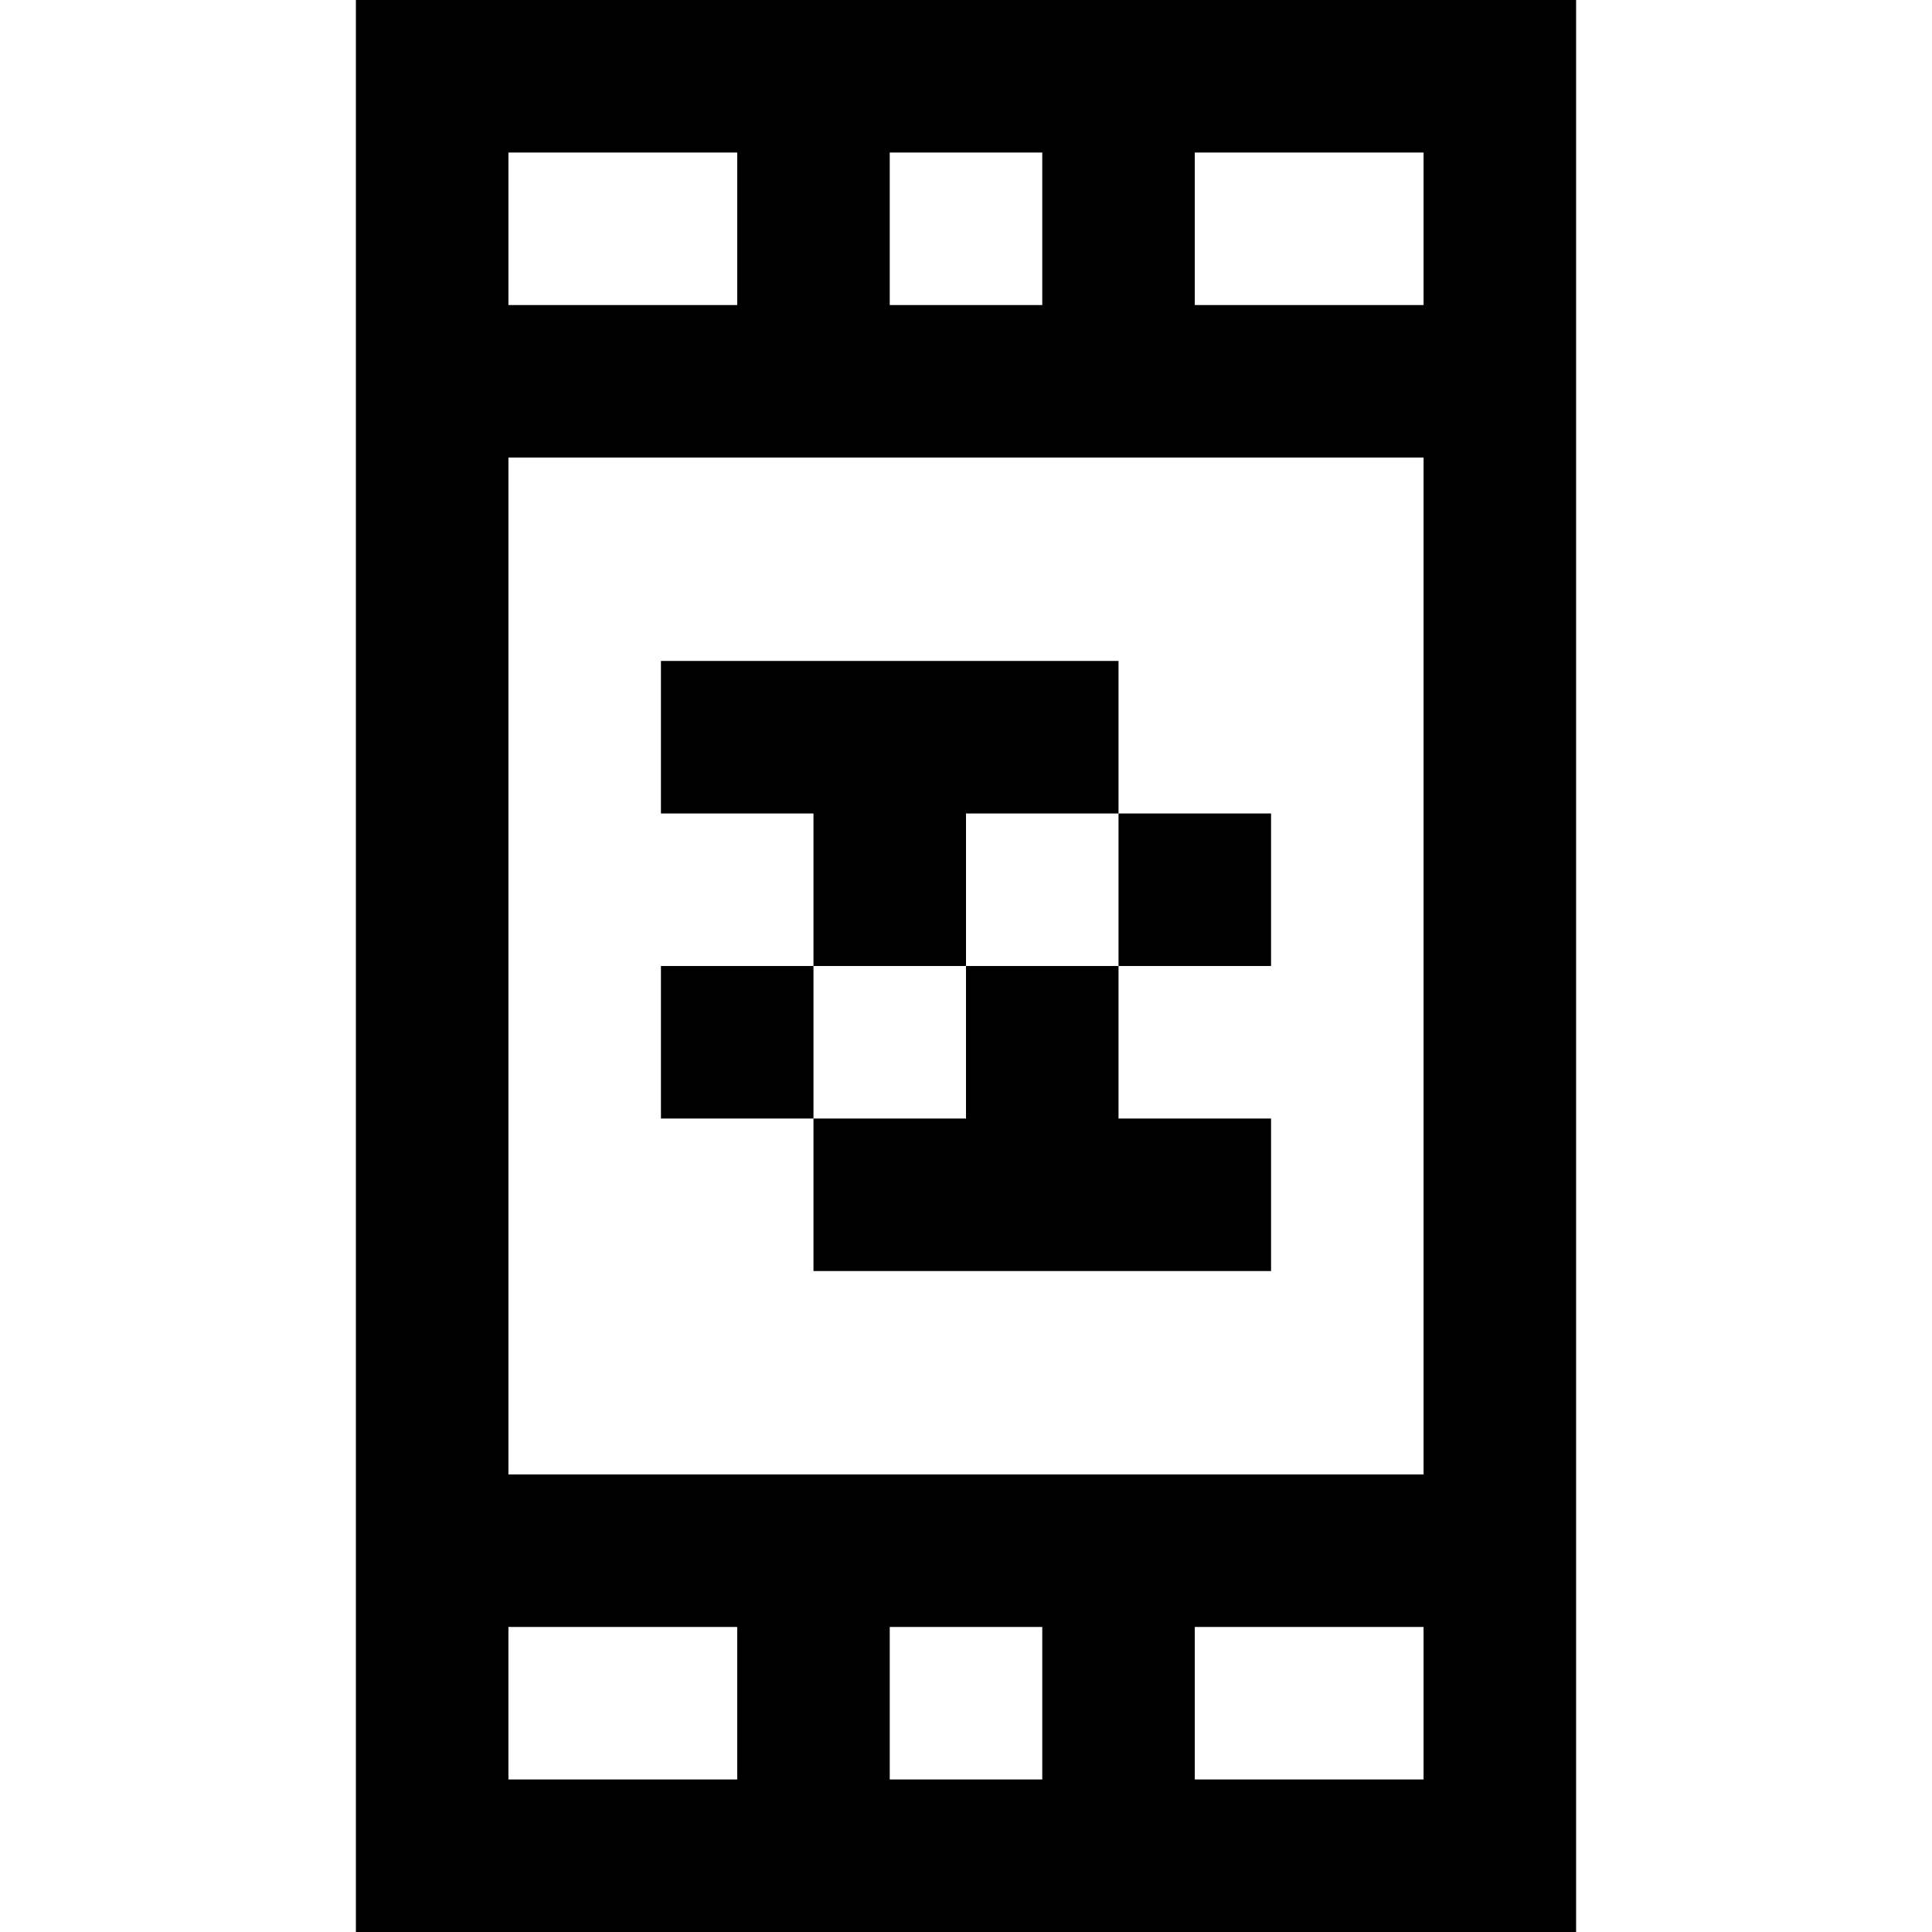
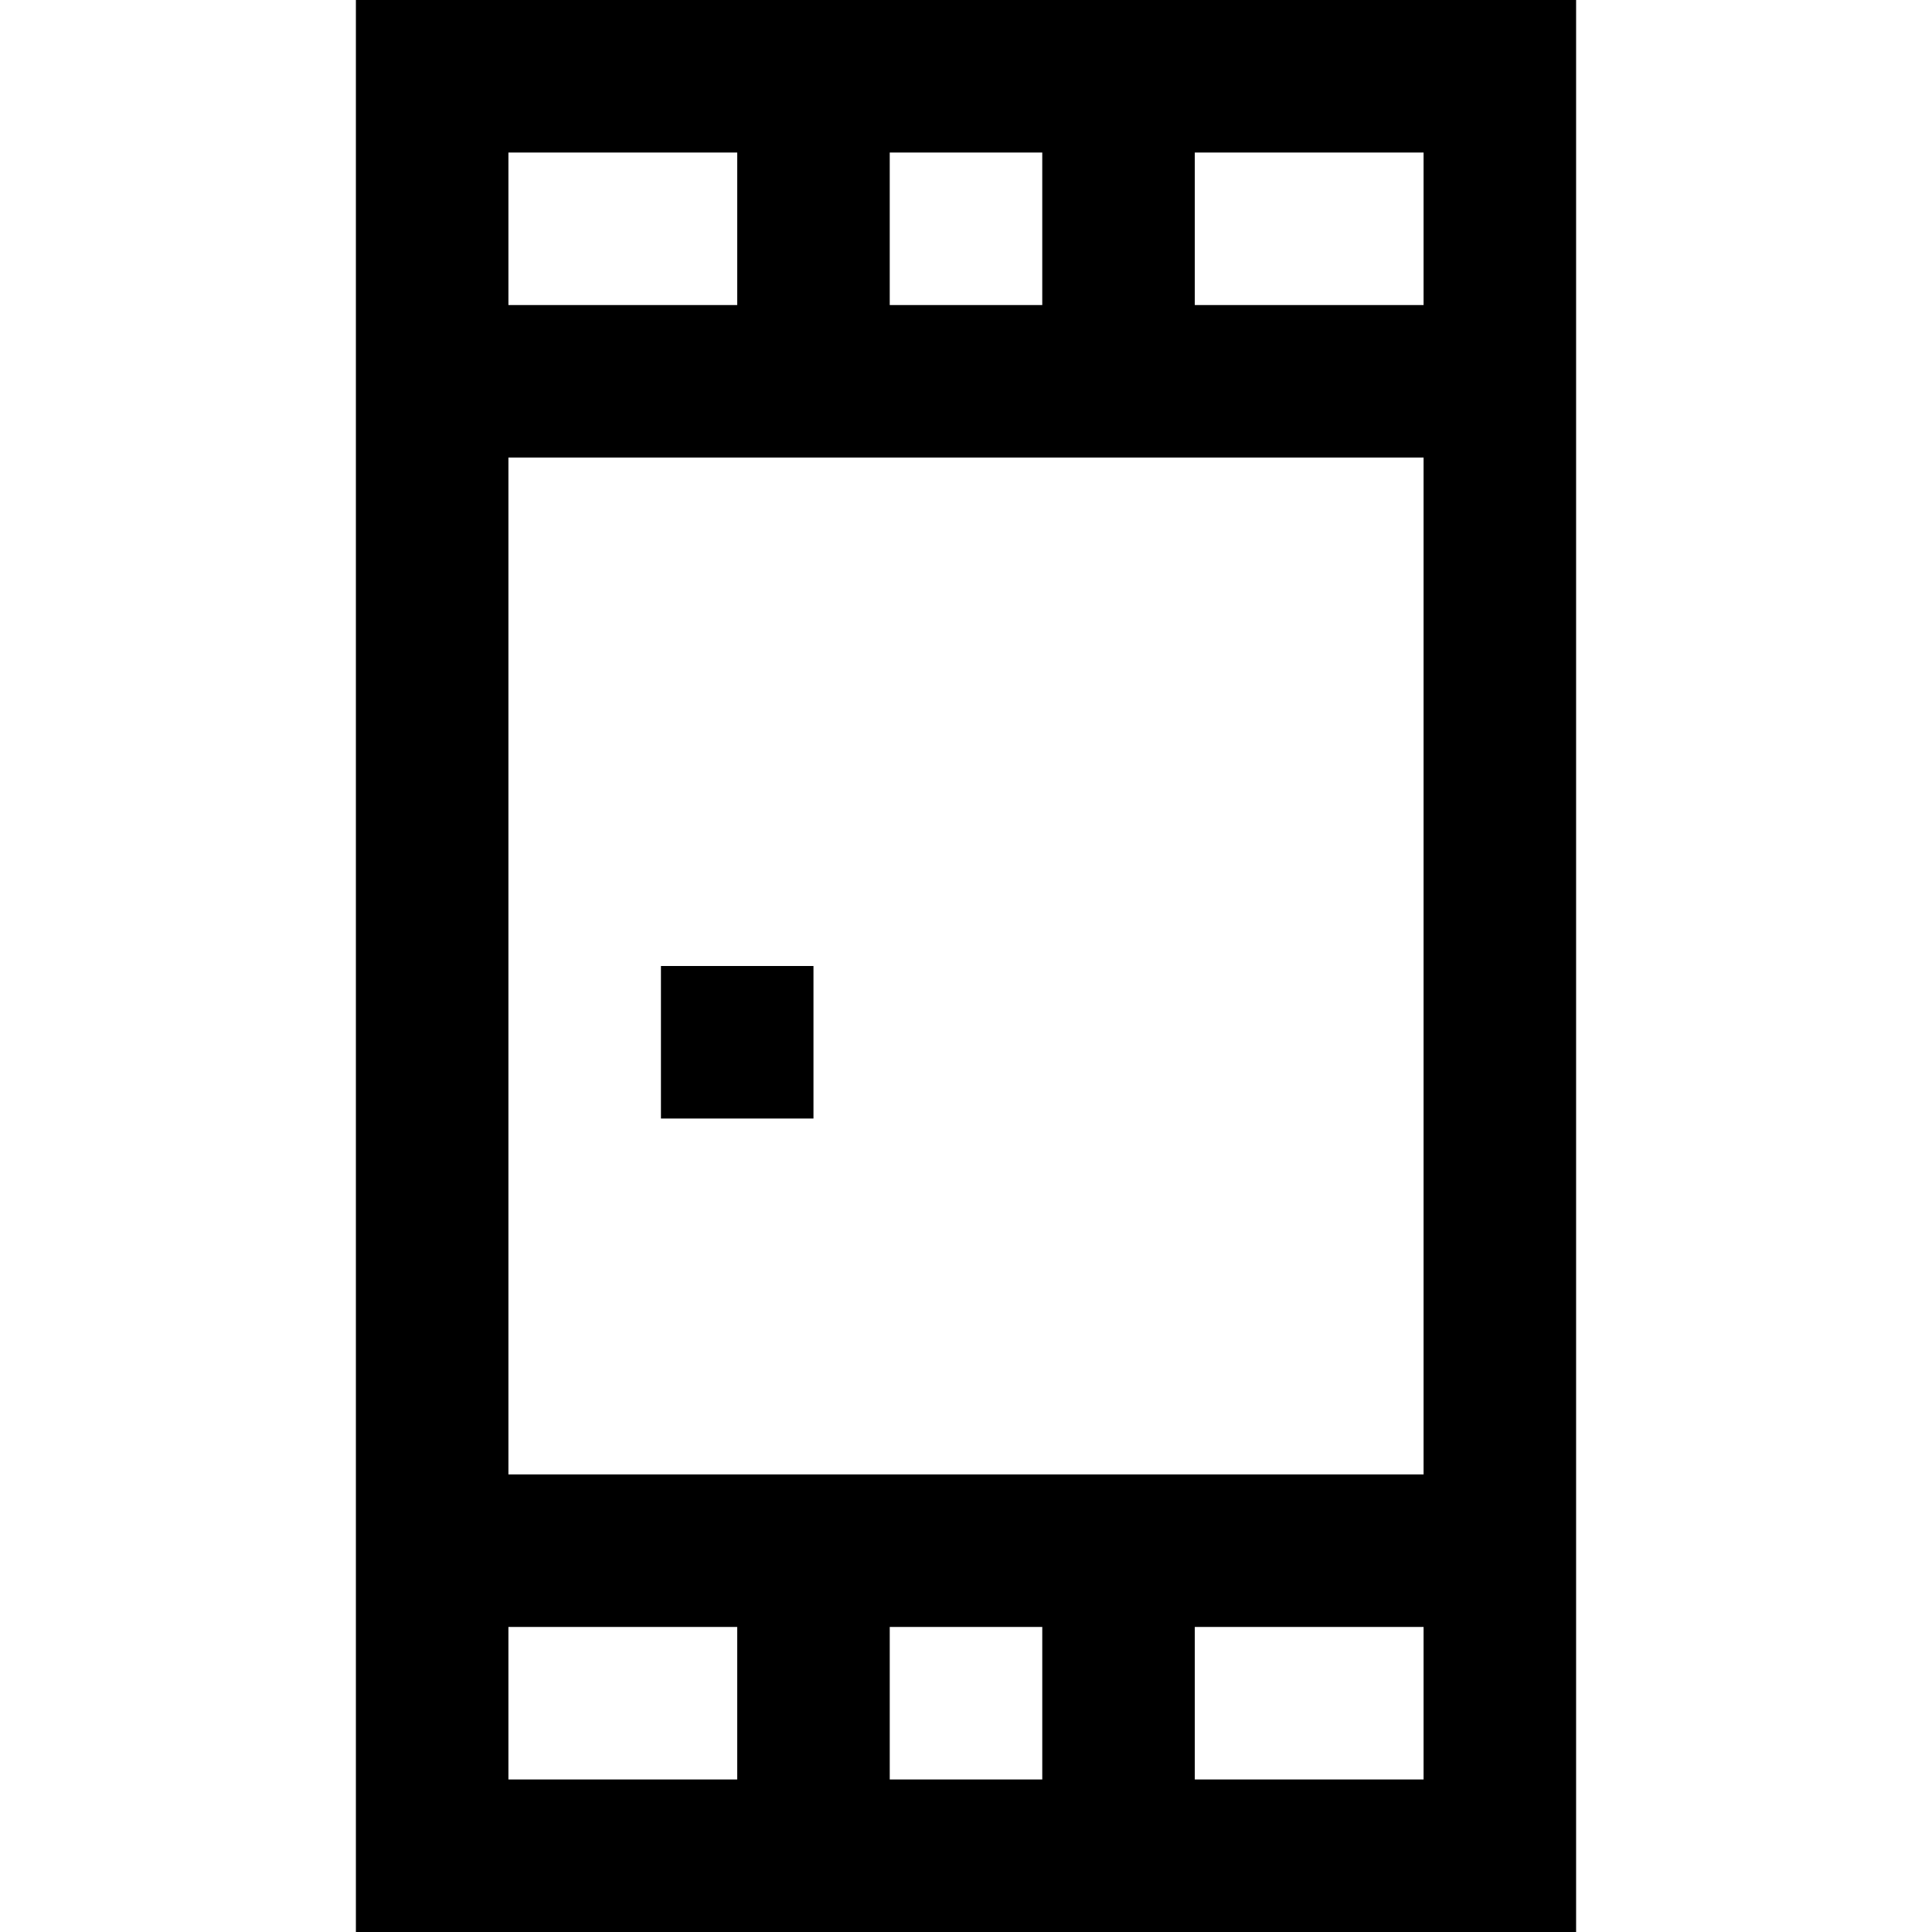
<svg xmlns="http://www.w3.org/2000/svg" fill="#000000" version="1.1" id="Layer_1" viewBox="0 0 512 512" xml:space="preserve">
  <g>
    <g>
      <path d="M94.316,0v512h323.368V0H94.316z M235.789,40.421h40.421v40.421h-40.421V40.421z M134.737,40.421h60.632v40.421h-60.632    V40.421z M195.368,471.579h-60.632v-40.421h60.632V471.579z M276.211,471.579h-40.421v-40.421h40.421V471.579z M377.263,471.579    h-60.632v-40.421h60.632V471.579z M377.263,390.737H134.737V121.263h242.526V390.737z M377.263,80.842h-60.632V40.421h60.632    V80.842z" />
    </g>
  </g>
  <g>
    <g>
-       <polygon points="175.158,175.158 175.158,215.579 215.579,215.579 215.579,256 256,256 256,215.579 296.421,215.579     296.421,175.158   " />
-     </g>
+       </g>
  </g>
  <g>
    <g>
-       <rect x="296.421" y="215.579" width="40.421" height="40.421" />
-     </g>
+       </g>
  </g>
  <g>
    <g>
      <rect x="175.158" y="256" width="40.421" height="40.421" />
    </g>
  </g>
  <g>
    <g>
-       <polygon points="296.421,296.421 296.421,256 256,256 256,296.421 215.579,296.421 215.579,336.842 336.842,336.842     336.842,296.421   " />
-     </g>
+       </g>
  </g>
</svg>